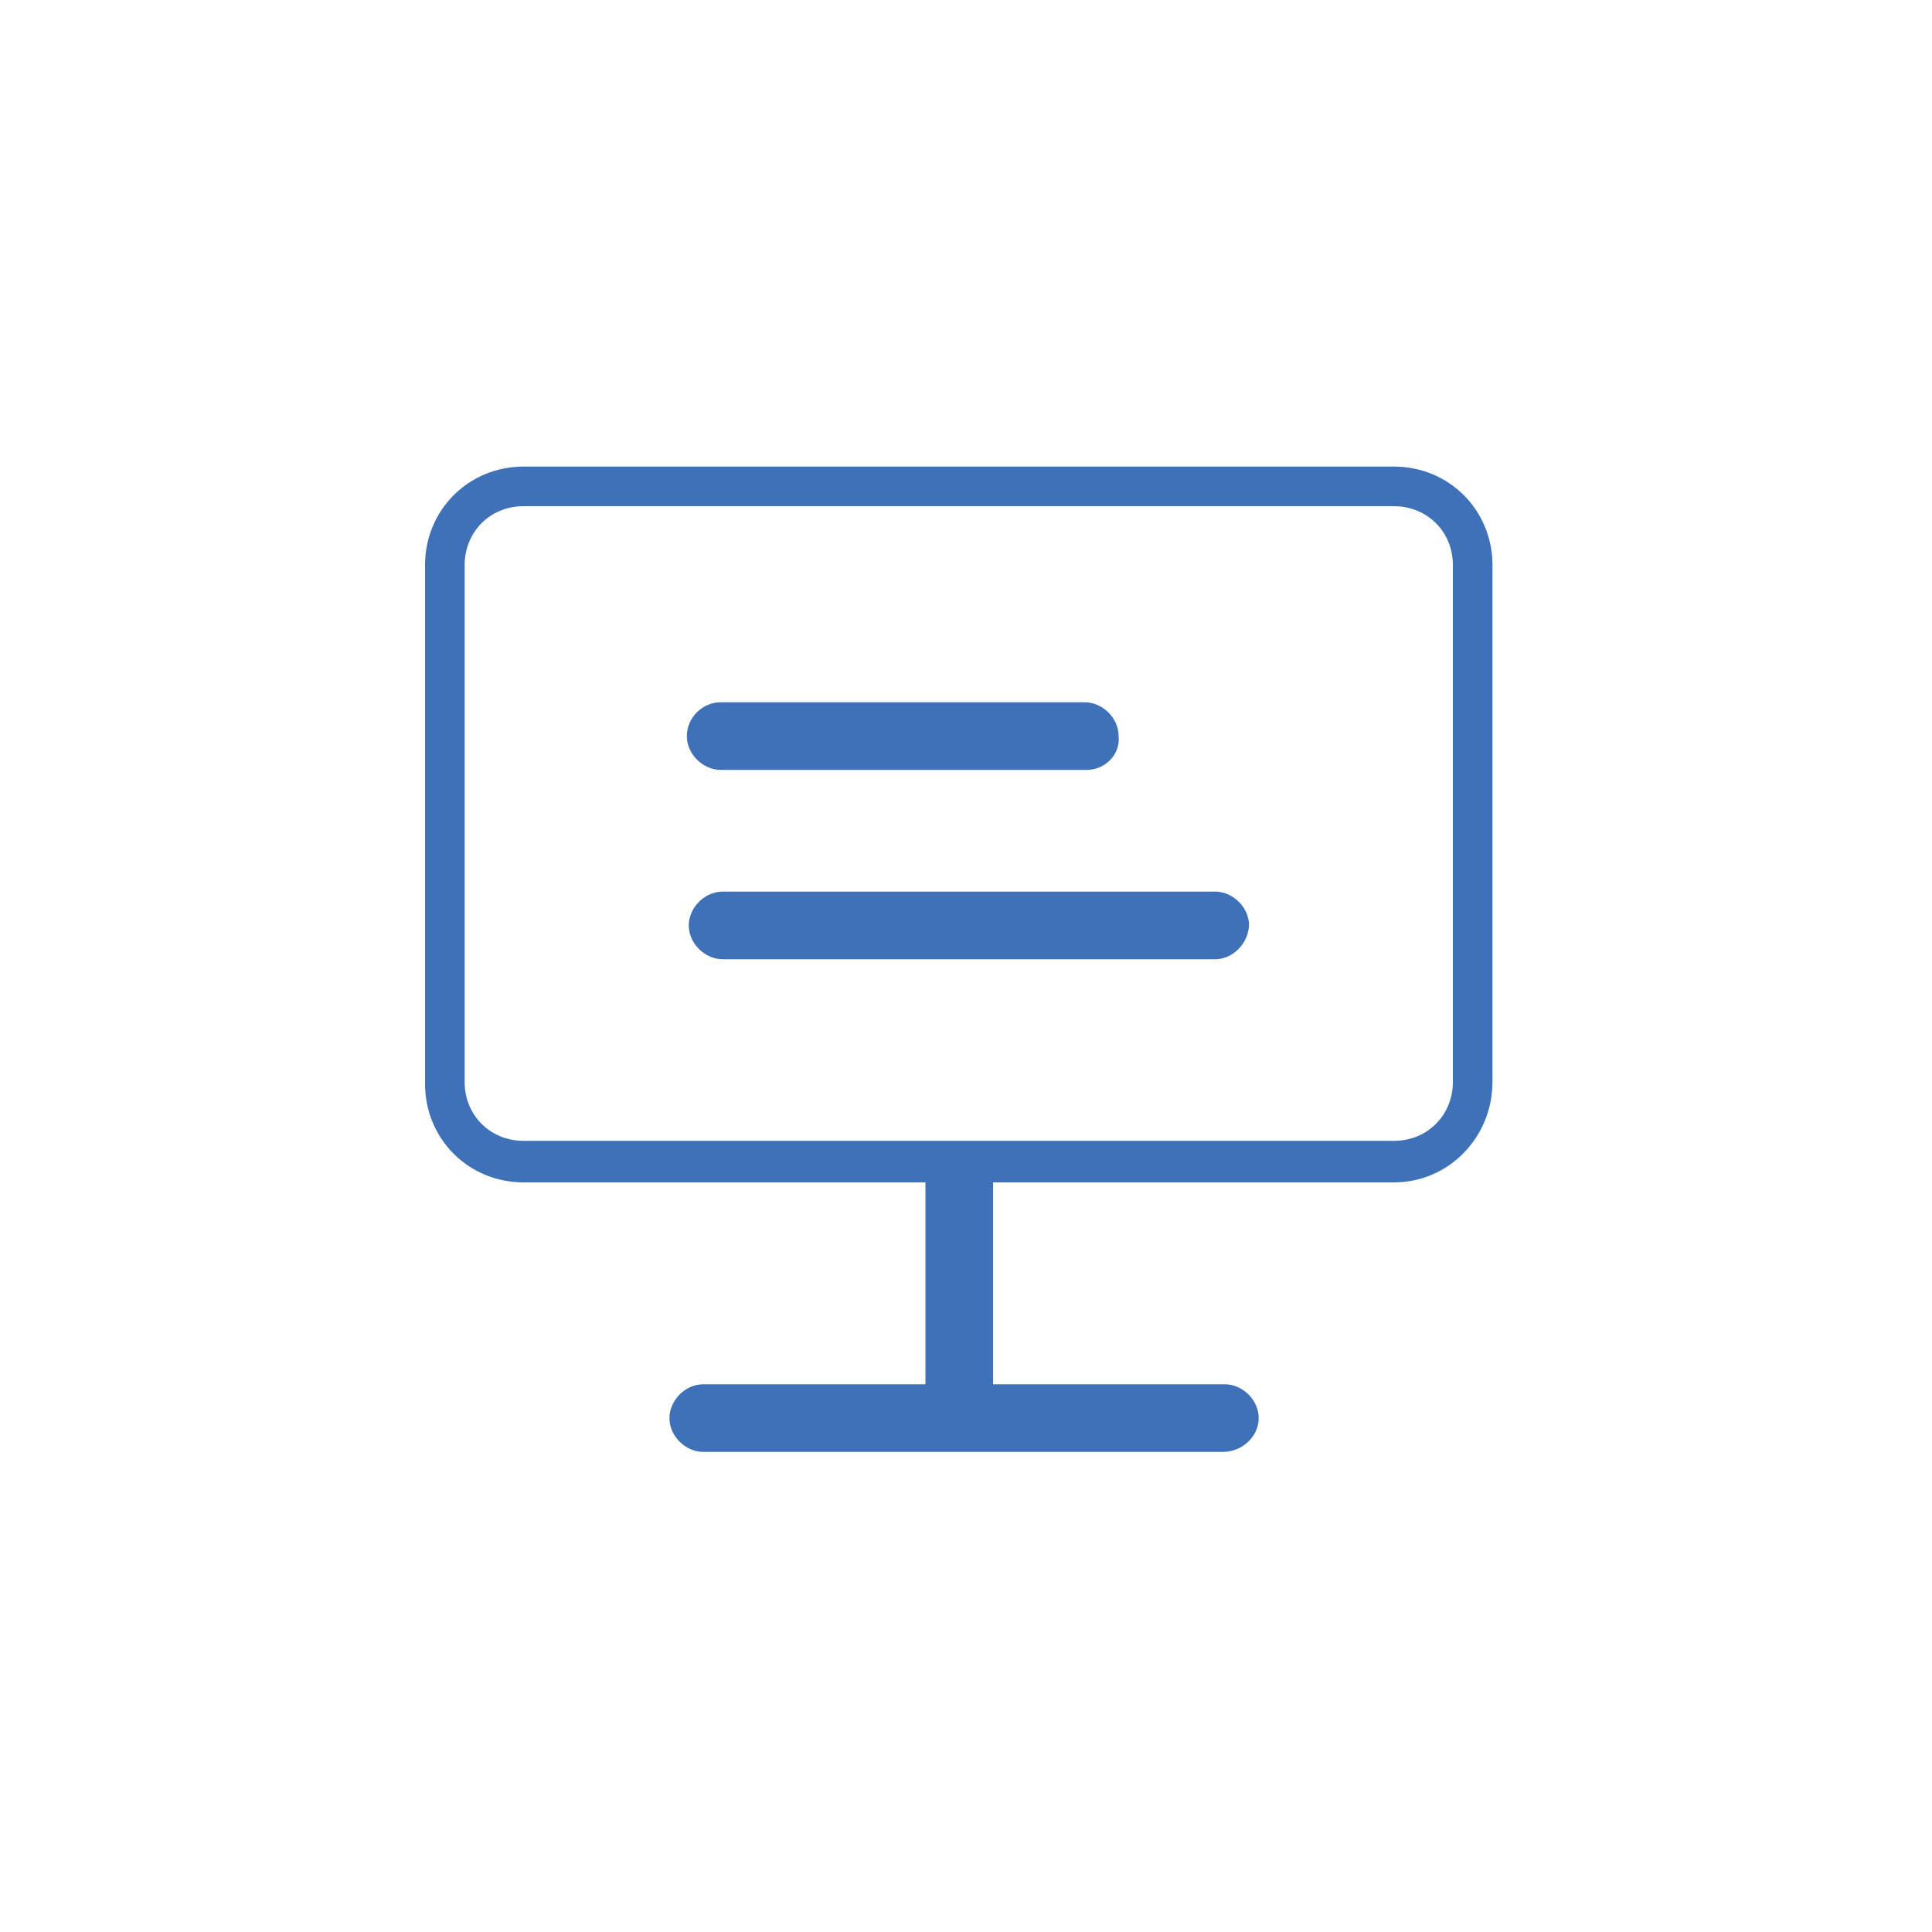
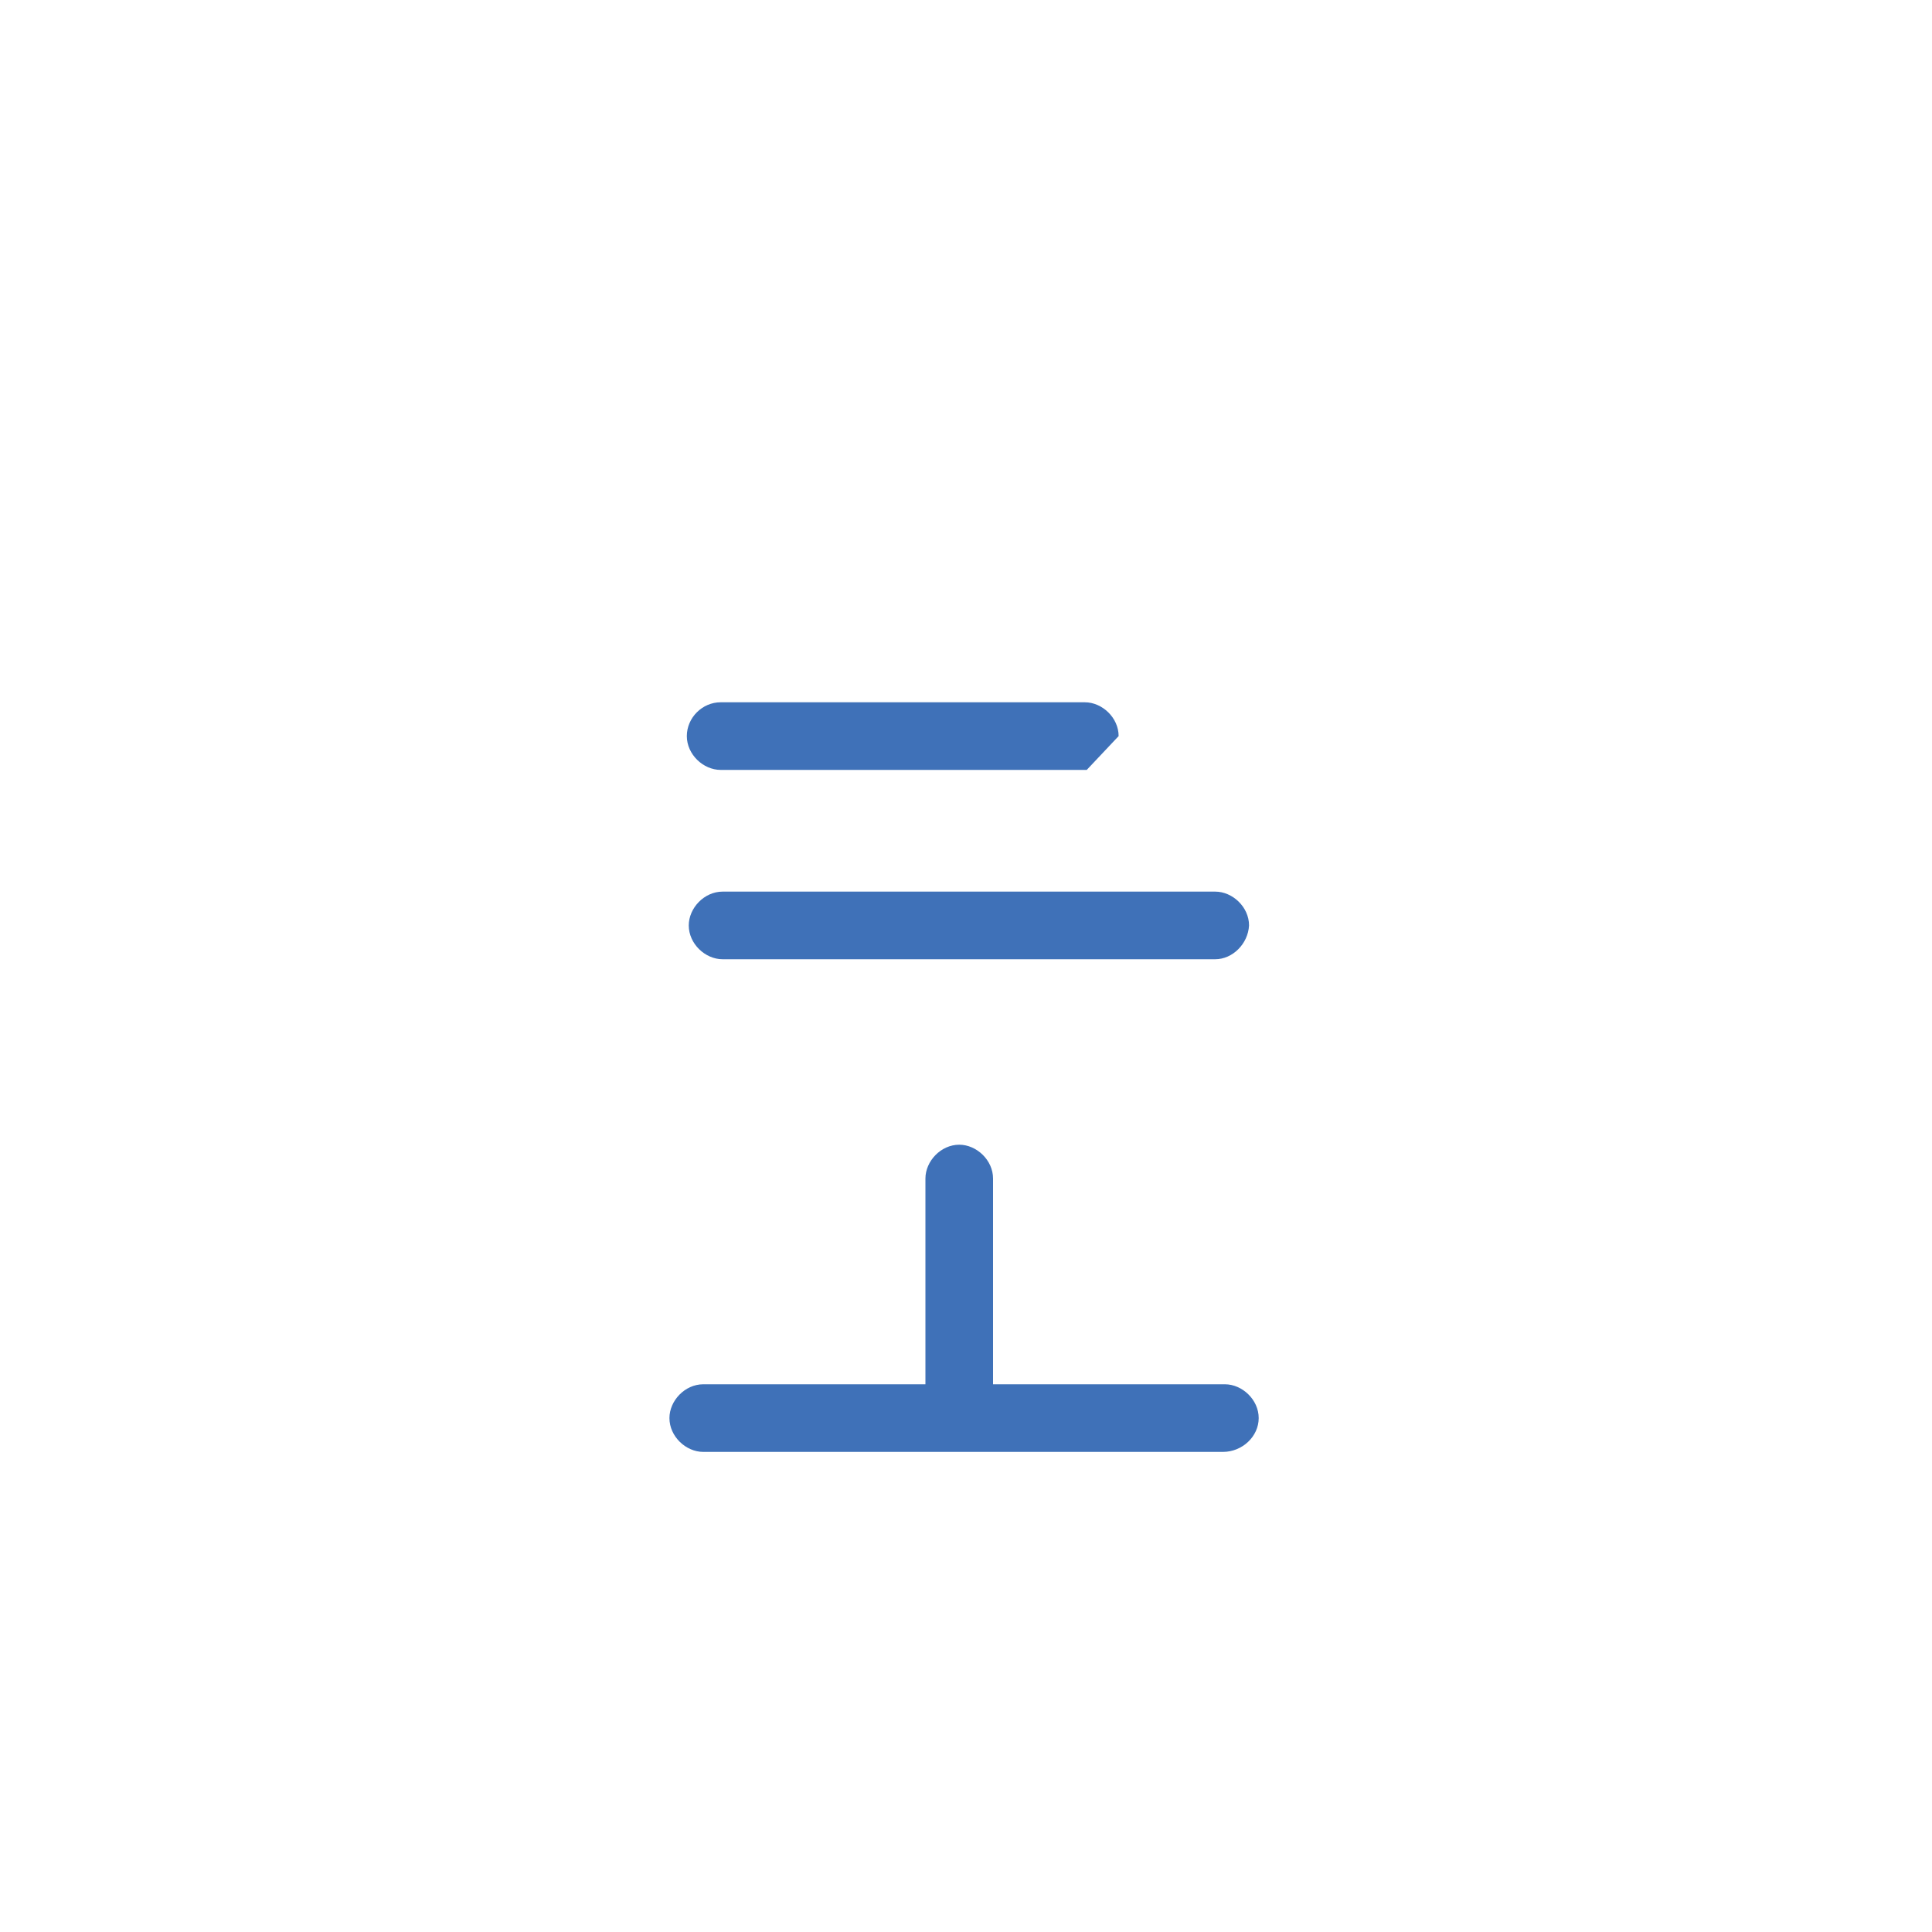
<svg xmlns="http://www.w3.org/2000/svg" version="1.1" id="图层_1" x="0px" y="0px" viewBox="0 0 200 200" style="enable-background:new 0 0 200 200;" xml:space="preserve">
  <style type="text/css">
	.st0{fill:#3F71B8;}
</style>
  <g>
-     <path class="st0" d="M144.3,122.4H54.2c-5.7,0-10.2-4.5-10.2-10.2V58.5c0-5.7,4.5-10.2,10.2-10.2h90.1c5.7,0,10.2,4.5,10.2,10.2   V112C154.5,117.7,150,122.4,144.3,122.4z M54.2,52.4c-3.5,0-6.1,2.7-6.1,6.1V112c0,3.5,2.7,6.1,6.1,6.1h90.1c3.5,0,6.1-2.7,6.1-6.1   V58.5c0-3.5-2.7-6.1-6.1-6.1H54.2z" />
-     <path class="st0" d="M112.5,79.7H74.6c-1.8,0-3.5-1.6-3.5-3.5s1.6-3.5,3.5-3.5h37.7c1.8,0,3.5,1.6,3.5,3.5   C116,78.1,114.4,79.7,112.5,79.7z M99.3,148.5c-1.8,0-3.5-1.6-3.5-3.5v-23c0-1.8,1.6-3.5,3.5-3.5c1.8,0,3.5,1.6,3.5,3.5v23   C102.7,147,101.1,148.5,99.3,148.5L99.3,148.5z M125.8,99.3h-51c-1.8,0-3.5-1.6-3.5-3.5c0-1.8,1.6-3.5,3.5-3.5h51   c1.8,0,3.5,1.6,3.5,3.5C129.2,97.7,127.6,99.3,125.8,99.3z" />
+     <path class="st0" d="M112.5,79.7H74.6c-1.8,0-3.5-1.6-3.5-3.5s1.6-3.5,3.5-3.5h37.7c1.8,0,3.5,1.6,3.5,3.5   z M99.3,148.5c-1.8,0-3.5-1.6-3.5-3.5v-23c0-1.8,1.6-3.5,3.5-3.5c1.8,0,3.5,1.6,3.5,3.5v23   C102.7,147,101.1,148.5,99.3,148.5L99.3,148.5z M125.8,99.3h-51c-1.8,0-3.5-1.6-3.5-3.5c0-1.8,1.6-3.5,3.5-3.5h51   c1.8,0,3.5,1.6,3.5,3.5C129.2,97.7,127.6,99.3,125.8,99.3z" />
    <path class="st0" d="M126.6,150.3H72.8c-1.8,0-3.5-1.6-3.5-3.5c0-1.8,1.6-3.5,3.5-3.5h54c1.8,0,3.5,1.6,3.5,3.5   C130.3,148.7,128.6,150.3,126.6,150.3L126.6,150.3z" />
  </g>
</svg>